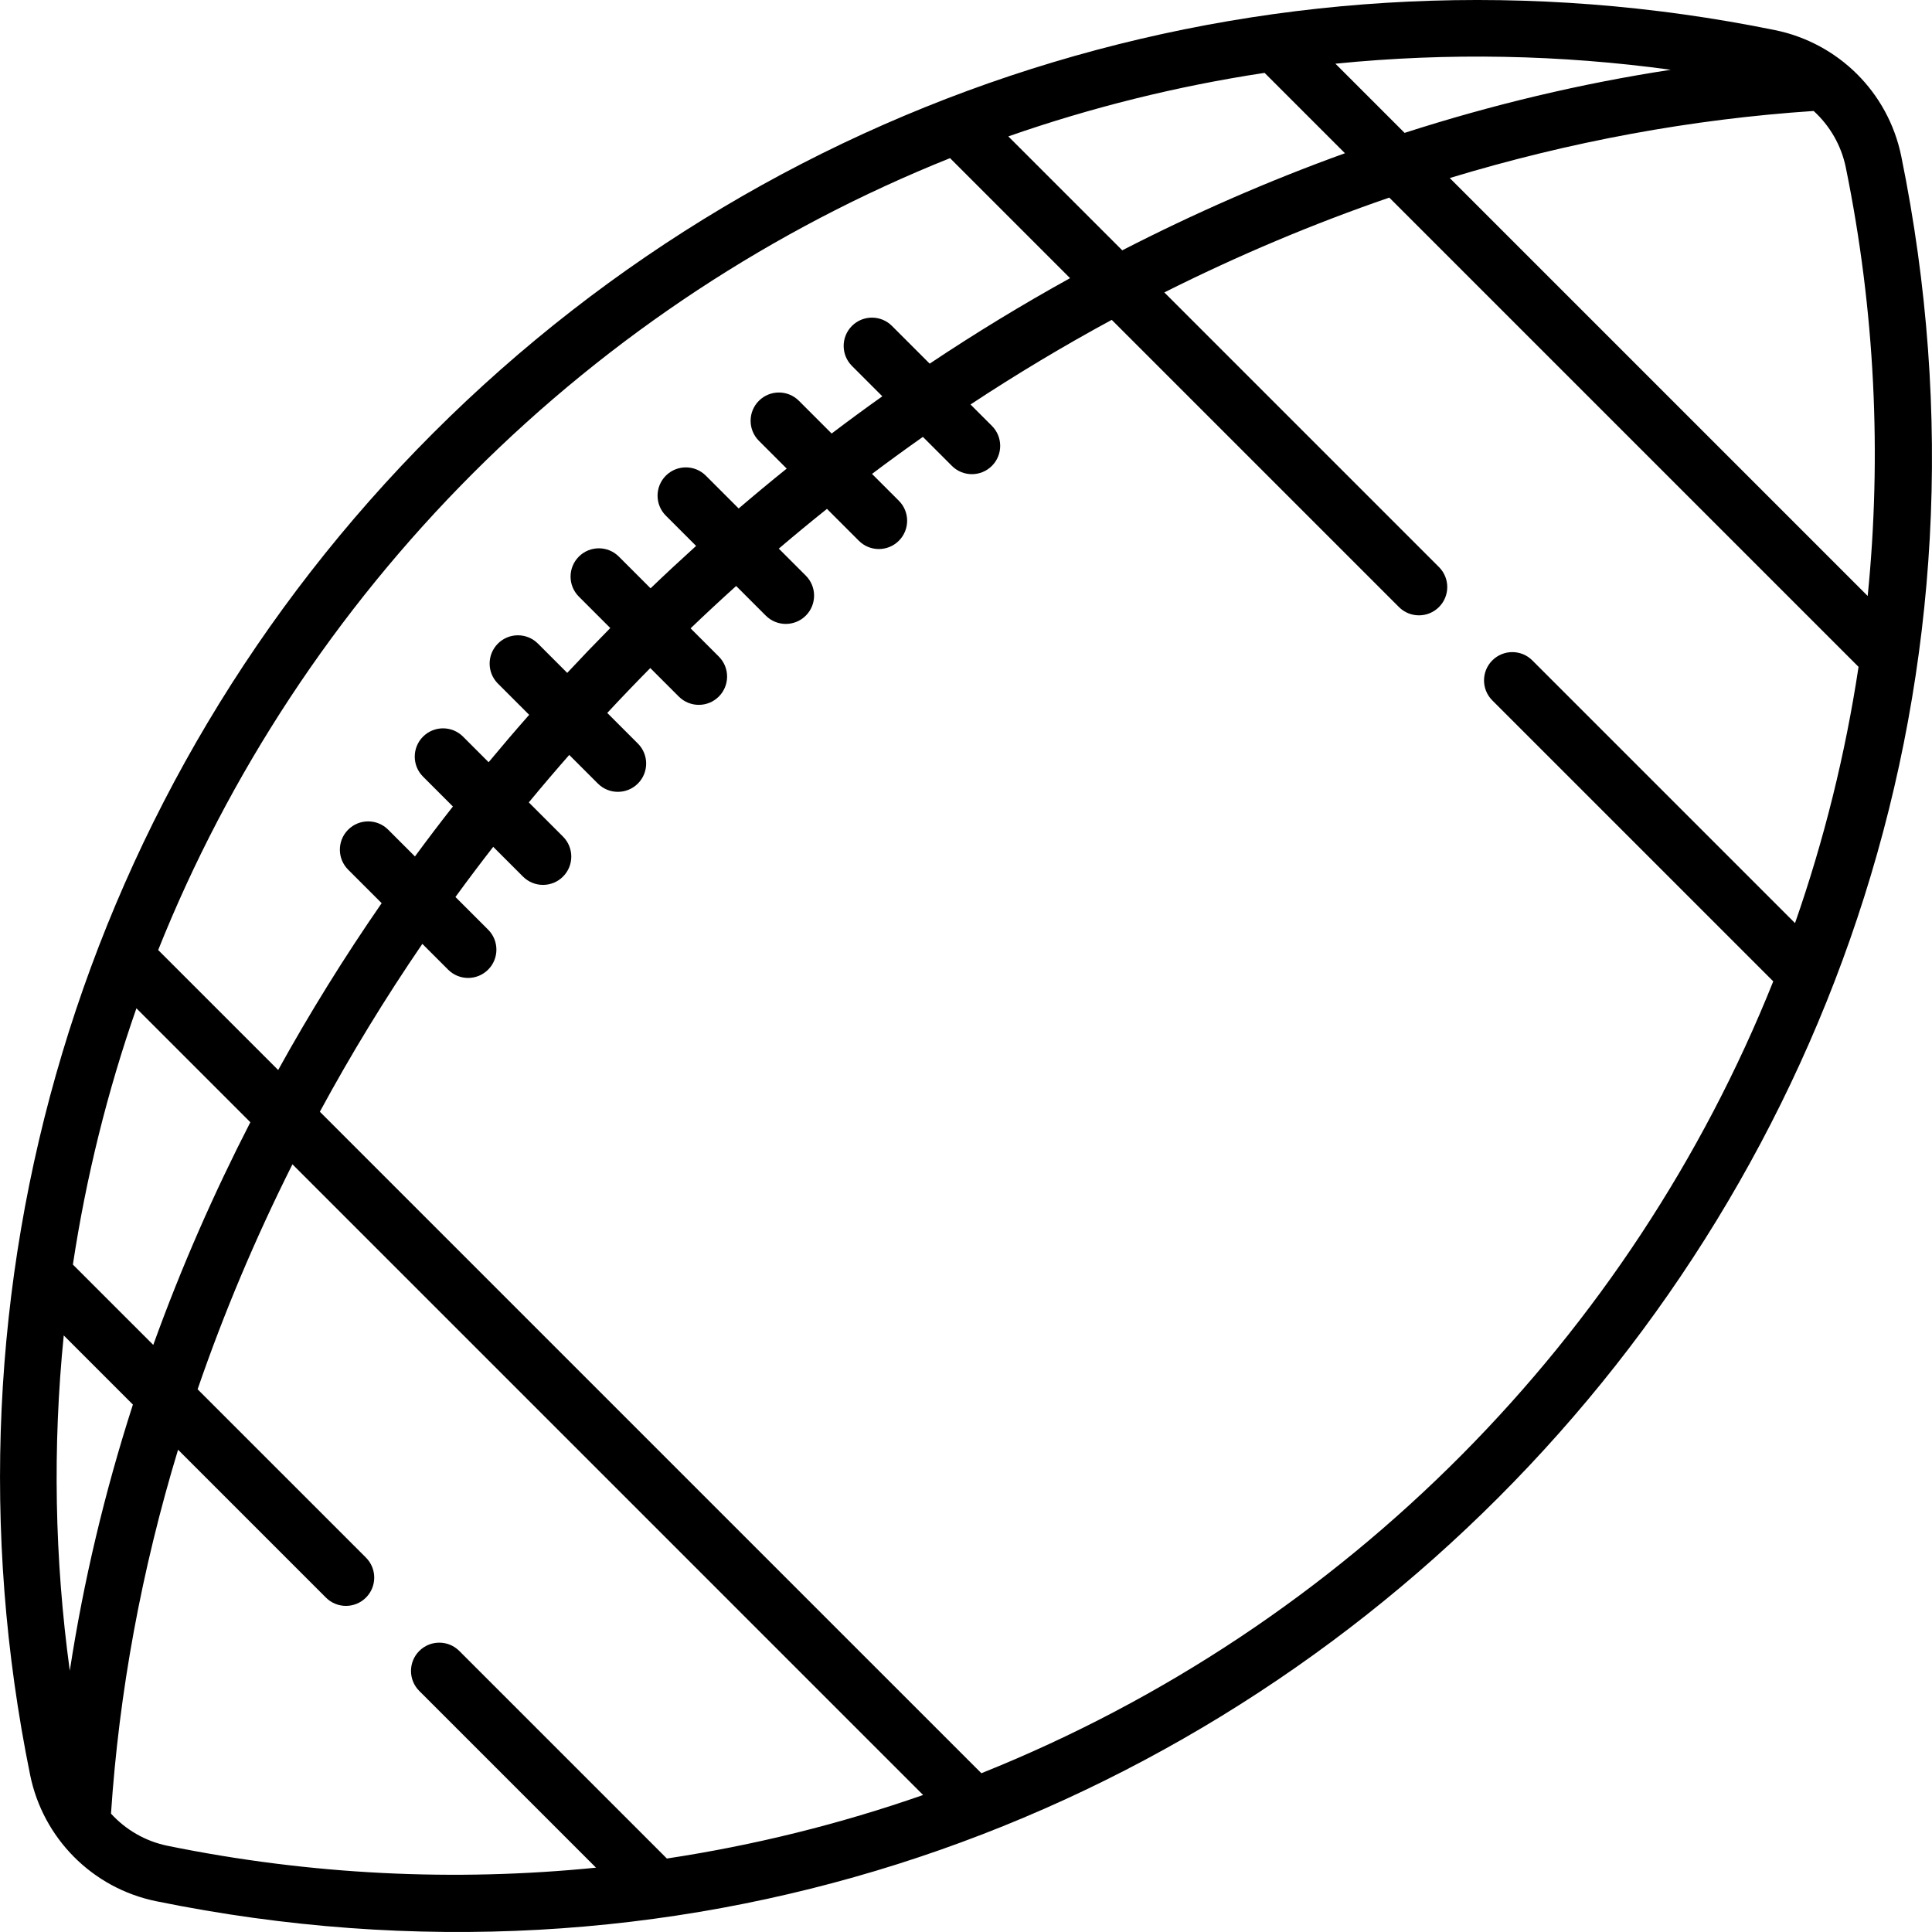
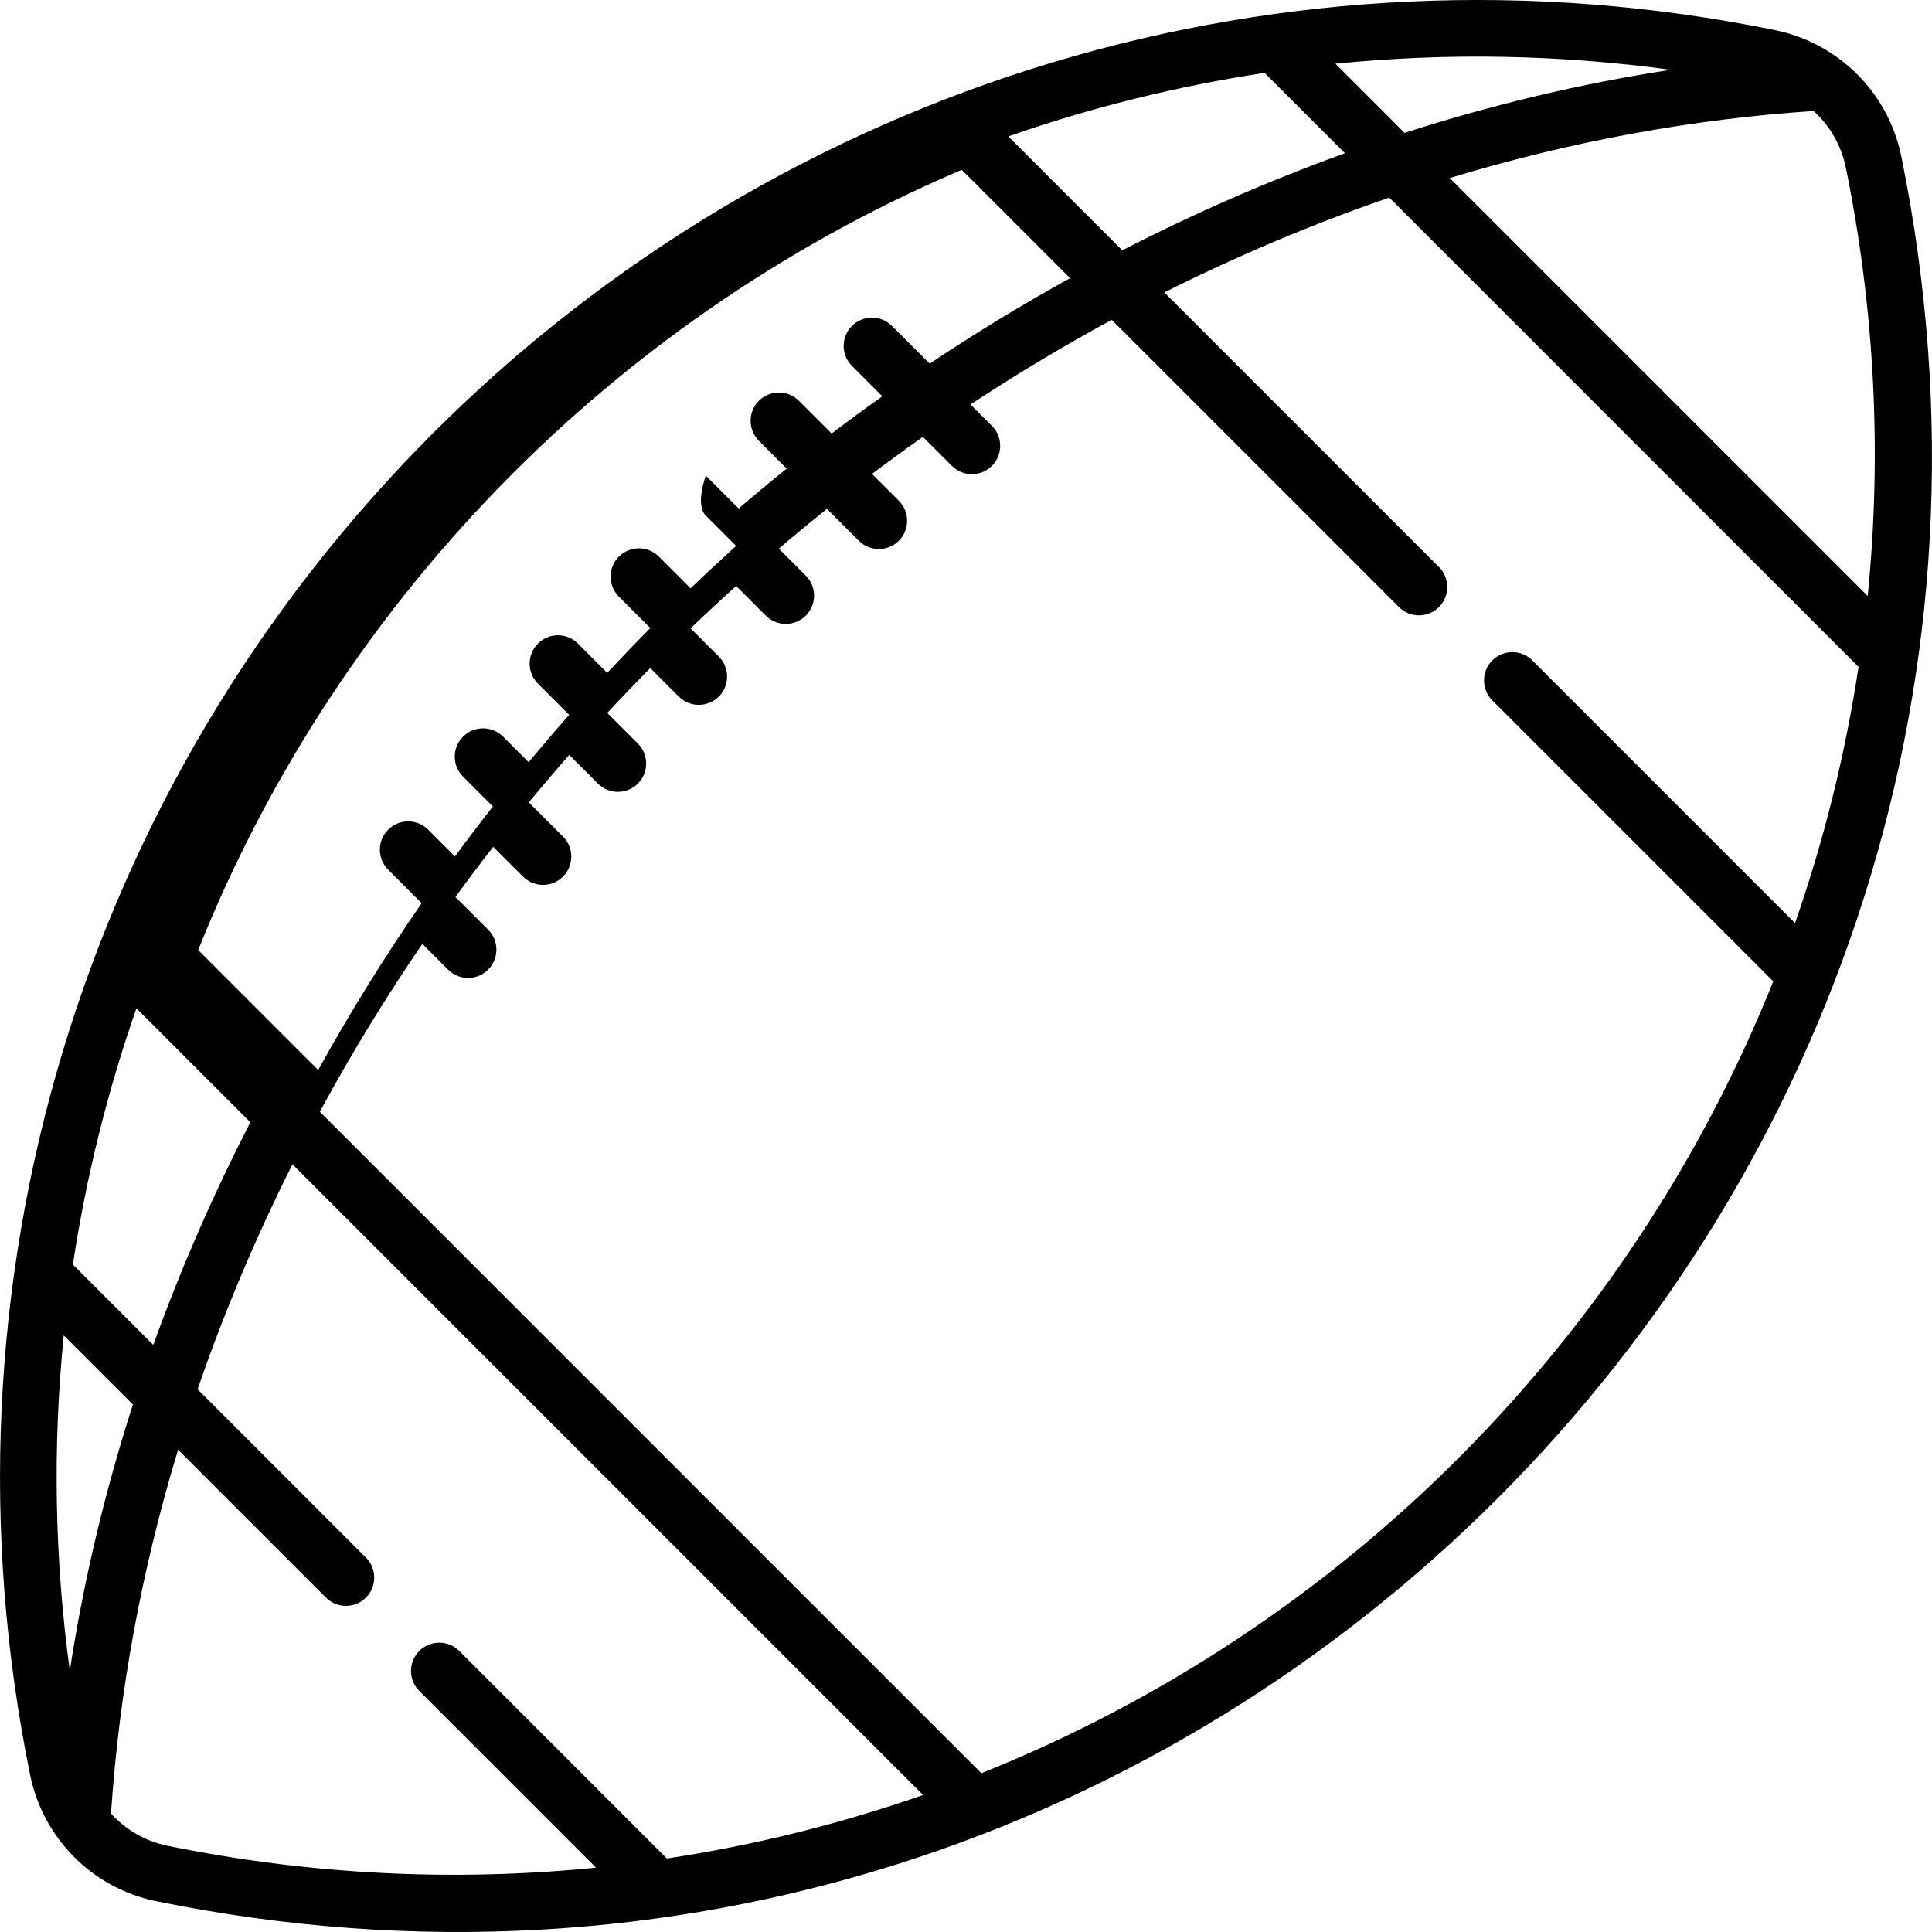
<svg xmlns="http://www.w3.org/2000/svg" id="Capa_1" enable-background="new 0 0 512.236 512.236" height="512" viewBox="0 0 512.236 512.236" width="512">
  <g>
-     <path d="m41.453 504.084c275.792 56.26 518.784-187.411 462.638-462.638-3.494-17.126-16.84-30.064-33.454-33.455-129.485-26.414-262.49 13.525-355.802 106.837s-133.25 226.322-106.837 355.801c3.389 16.624 16.351 29.966 33.455 33.455zm-22.947-61.122c-4.042-29.588-4.572-59.41-1.604-88.899l18.335 18.335c-7.516 23.346-13.108 46.906-16.731 70.564zm.82-107.688c3.498-23.127 9.149-45.916 16.843-67.943l30.208 30.208c-9.616 18.721-18.253 38.296-25.741 59.044zm25.125 154.113c-5.923-1.208-11.125-4.263-15.022-8.534 2.15-32.319 8.104-64.586 17.78-96.484l39.207 39.207c2.93 2.929 7.678 2.929 10.607 0s2.929-7.678 0-10.606l-44.631-44.63c6.938-20.175 15.319-40.062 25.141-59.645l167.218 167.219c-22.028 7.694-44.817 13.345-67.942 16.842l-55.037-55.037c-2.929-2.928-7.677-2.929-10.607 0-2.929 2.929-2.929 7.678 0 10.606l46.855 46.855c-37.389 3.751-75.636 1.945-113.569-5.793zm215.742-19.246-175.388-175.387c8.257-15.245 17.32-30.091 27.172-44.501l6.833 6.833c2.93 2.929 7.678 2.929 10.607 0s2.929-7.678 0-10.606l-8.661-8.661c3.26-4.477 6.597-8.91 10.012-13.297l7.895 7.894c2.93 2.929 7.678 2.929 10.607 0s2.929-7.678 0-10.606l-9.066-9.066c3.501-4.241 7.074-8.437 10.722-12.587l7.589 7.589c2.93 2.929 7.678 2.929 10.607 0s2.929-7.678 0-10.606l-8.117-8.117c3.732-4.013 7.535-7.98 11.408-11.9l7.56 7.559c2.93 2.929 7.678 2.929 10.607 0s2.929-7.678 0-10.606l-7.484-7.484c3.98-3.815 8.009-7.555 12.082-11.227l7.859 7.859c2.93 2.929 7.678 2.929 10.607 0s2.929-7.678 0-10.606l-7.159-7.159c4.211-3.588 8.468-7.101 12.771-10.539l8.452 8.451c2.93 2.929 7.678 2.929 10.607 0s2.929-7.678 0-10.606l-7.117-7.117c4.452-3.351 8.95-6.623 13.492-9.817l7.688 7.688c1.465 1.465 3.384 2.197 5.304 2.197 1.919 0 3.839-.732 5.304-2.197 2.929-2.929 2.929-7.678 0-10.606l-5.673-5.673c12.188-8.038 24.677-15.522 37.447-22.438l76.15 76.149c2.93 2.929 7.678 2.927 10.607 0 2.929-2.929 2.929-7.678 0-10.606l-72.816-72.815c19.565-9.812 39.449-18.196 59.646-25.141l124.416 124.416c-3.497 23.125-9.148 45.915-16.842 67.942l-69.654-69.654c-2.93-2.929-7.678-2.929-10.607 0s-2.929 7.678 0 10.606l74.489 74.489c-37.607 93.914-112.842 171.068-209.956 209.953zm75.088-450.821 21.309 21.308c-20.565 7.422-40.159 16.04-59.044 25.742l-30.208-30.208c22.027-7.693 44.816-13.344 67.943-16.842zm159.906 138.693-110.81-110.81c31.897-9.676 64.165-15.629 96.483-17.78 4.271 3.897 7.325 9.098 8.533 15.022 7.739 37.933 9.545 76.18 5.794 113.568zm-52.209-139.515c-23.662 3.623-47.226 9.215-70.574 16.732l-18.341-18.342c29.953-3.005 59.72-2.379 88.915 1.61zm-191.085 23.434 31.816 31.816c-12.687 7.014-25.101 14.571-37.22 22.666l-10.002-10.002c-2.929-2.929-7.677-2.929-10.607 0-2.929 2.929-2.929 7.678 0 10.606l8.054 8.054c-4.523 3.214-9.003 6.504-13.438 9.87l-8.679-8.679c-2.93-2.929-7.678-2.929-10.607 0s-2.929 7.678 0 10.606l7.374 7.374c-4.291 3.45-8.535 6.977-12.737 10.573l-8.7-8.7c-2.93-2.929-7.678-2.929-10.607 0s-2.929 7.678 0 10.606l8.021 8.021c-4.068 3.678-8.094 7.421-12.072 11.238l-8.407-8.407c-2.93-2.929-7.678-2.929-10.607 0s-2.929 7.678 0 10.606l8.333 8.333c-3.874 3.919-7.679 7.884-11.416 11.893l-7.769-7.769c-2.93-2.929-7.678-2.929-10.607 0s-2.929 7.678 0 10.606l8.285 8.285c-3.655 4.142-7.235 8.331-10.747 12.562l-6.783-6.783c-2.93-2.929-7.678-2.929-10.607 0s-2.929 7.678 0 10.606l7.917 7.917c-3.428 4.372-6.784 8.787-10.062 13.248l-7.101-7.1c-2.93-2.929-7.678-2.929-10.607 0s-2.929 7.678 0 10.606l8.882 8.882c-9.911 14.332-19.064 29.087-27.438 44.235l-31.812-31.813c18.571-46.479 46.878-89.832 83.501-126.454 36.708-36.709 79.807-64.826 126.449-83.502z" />
+     <path d="m41.453 504.084c275.792 56.26 518.784-187.411 462.638-462.638-3.494-17.126-16.84-30.064-33.454-33.455-129.485-26.414-262.49 13.525-355.802 106.837s-133.25 226.322-106.837 355.801c3.389 16.624 16.351 29.966 33.455 33.455zm-22.947-61.122c-4.042-29.588-4.572-59.41-1.604-88.899l18.335 18.335c-7.516 23.346-13.108 46.906-16.731 70.564zm.82-107.688c3.498-23.127 9.149-45.916 16.843-67.943l30.208 30.208c-9.616 18.721-18.253 38.296-25.741 59.044zm25.125 154.113c-5.923-1.208-11.125-4.263-15.022-8.534 2.15-32.319 8.104-64.586 17.78-96.484l39.207 39.207c2.93 2.929 7.678 2.929 10.607 0s2.929-7.678 0-10.606l-44.631-44.63c6.938-20.175 15.319-40.062 25.141-59.645l167.218 167.219c-22.028 7.694-44.817 13.345-67.942 16.842l-55.037-55.037c-2.929-2.928-7.677-2.929-10.607 0-2.929 2.929-2.929 7.678 0 10.606l46.855 46.855c-37.389 3.751-75.636 1.945-113.569-5.793zm215.742-19.246-175.388-175.387c8.257-15.245 17.32-30.091 27.172-44.501l6.833 6.833c2.93 2.929 7.678 2.929 10.607 0s2.929-7.678 0-10.606l-8.661-8.661c3.26-4.477 6.597-8.91 10.012-13.297l7.895 7.894c2.93 2.929 7.678 2.929 10.607 0s2.929-7.678 0-10.606l-9.066-9.066c3.501-4.241 7.074-8.437 10.722-12.587l7.589 7.589c2.93 2.929 7.678 2.929 10.607 0s2.929-7.678 0-10.606l-8.117-8.117c3.732-4.013 7.535-7.98 11.408-11.9l7.56 7.559c2.93 2.929 7.678 2.929 10.607 0s2.929-7.678 0-10.606l-7.484-7.484c3.98-3.815 8.009-7.555 12.082-11.227l7.859 7.859c2.93 2.929 7.678 2.929 10.607 0s2.929-7.678 0-10.606l-7.159-7.159c4.211-3.588 8.468-7.101 12.771-10.539l8.452 8.451c2.93 2.929 7.678 2.929 10.607 0s2.929-7.678 0-10.606l-7.117-7.117c4.452-3.351 8.95-6.623 13.492-9.817l7.688 7.688c1.465 1.465 3.384 2.197 5.304 2.197 1.919 0 3.839-.732 5.304-2.197 2.929-2.929 2.929-7.678 0-10.606l-5.673-5.673c12.188-8.038 24.677-15.522 37.447-22.438l76.15 76.149c2.93 2.929 7.678 2.927 10.607 0 2.929-2.929 2.929-7.678 0-10.606l-72.816-72.815c19.565-9.812 39.449-18.196 59.646-25.141l124.416 124.416c-3.497 23.125-9.148 45.915-16.842 67.942l-69.654-69.654c-2.93-2.929-7.678-2.929-10.607 0s-2.929 7.678 0 10.606l74.489 74.489c-37.607 93.914-112.842 171.068-209.956 209.953zm75.088-450.821 21.309 21.308c-20.565 7.422-40.159 16.04-59.044 25.742l-30.208-30.208c22.027-7.693 44.816-13.344 67.943-16.842zm159.906 138.693-110.81-110.81c31.897-9.676 64.165-15.629 96.483-17.78 4.271 3.897 7.325 9.098 8.533 15.022 7.739 37.933 9.545 76.18 5.794 113.568zm-52.209-139.515c-23.662 3.623-47.226 9.215-70.574 16.732l-18.341-18.342c29.953-3.005 59.72-2.379 88.915 1.61zm-191.085 23.434 31.816 31.816c-12.687 7.014-25.101 14.571-37.22 22.666l-10.002-10.002c-2.929-2.929-7.677-2.929-10.607 0-2.929 2.929-2.929 7.678 0 10.606l8.054 8.054c-4.523 3.214-9.003 6.504-13.438 9.87l-8.679-8.679c-2.93-2.929-7.678-2.929-10.607 0s-2.929 7.678 0 10.606l7.374 7.374c-4.291 3.45-8.535 6.977-12.737 10.573l-8.7-8.7s-2.929 7.678 0 10.606l8.021 8.021c-4.068 3.678-8.094 7.421-12.072 11.238l-8.407-8.407c-2.93-2.929-7.678-2.929-10.607 0s-2.929 7.678 0 10.606l8.333 8.333c-3.874 3.919-7.679 7.884-11.416 11.893l-7.769-7.769c-2.93-2.929-7.678-2.929-10.607 0s-2.929 7.678 0 10.606l8.285 8.285c-3.655 4.142-7.235 8.331-10.747 12.562l-6.783-6.783c-2.93-2.929-7.678-2.929-10.607 0s-2.929 7.678 0 10.606l7.917 7.917c-3.428 4.372-6.784 8.787-10.062 13.248l-7.101-7.1c-2.93-2.929-7.678-2.929-10.607 0s-2.929 7.678 0 10.606l8.882 8.882c-9.911 14.332-19.064 29.087-27.438 44.235l-31.812-31.813c18.571-46.479 46.878-89.832 83.501-126.454 36.708-36.709 79.807-64.826 126.449-83.502z" />
  </g>
</svg>